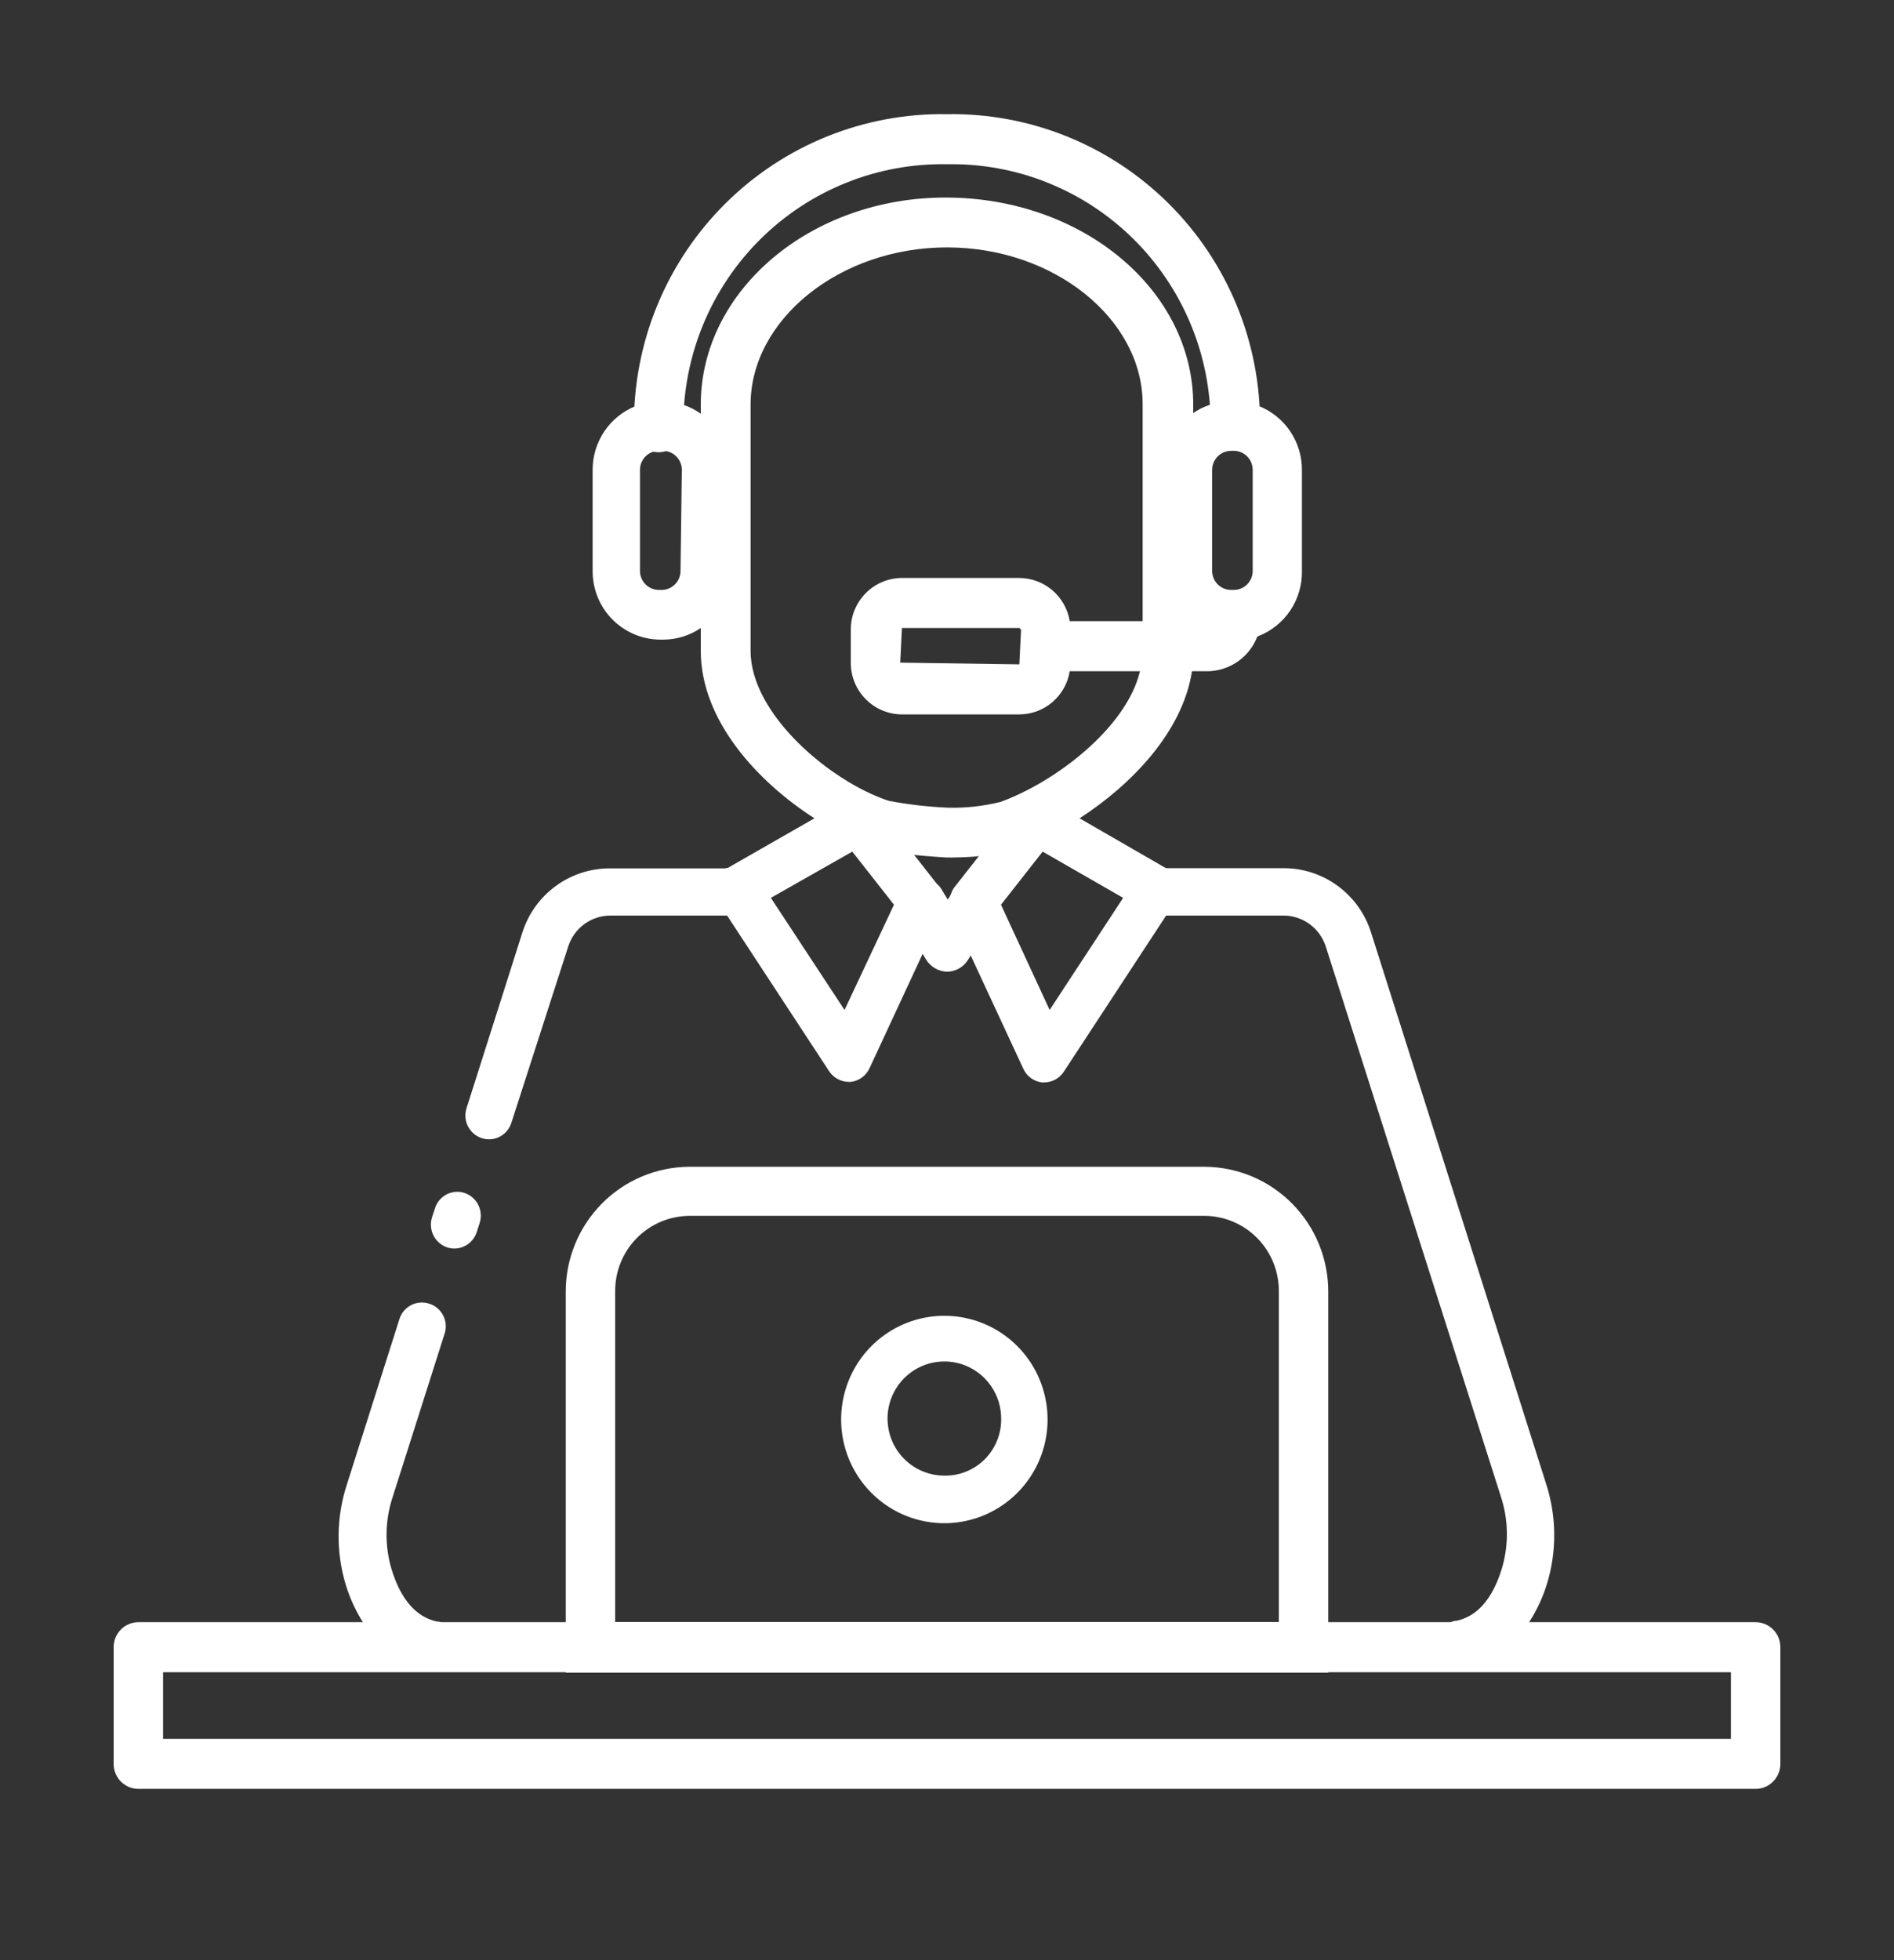
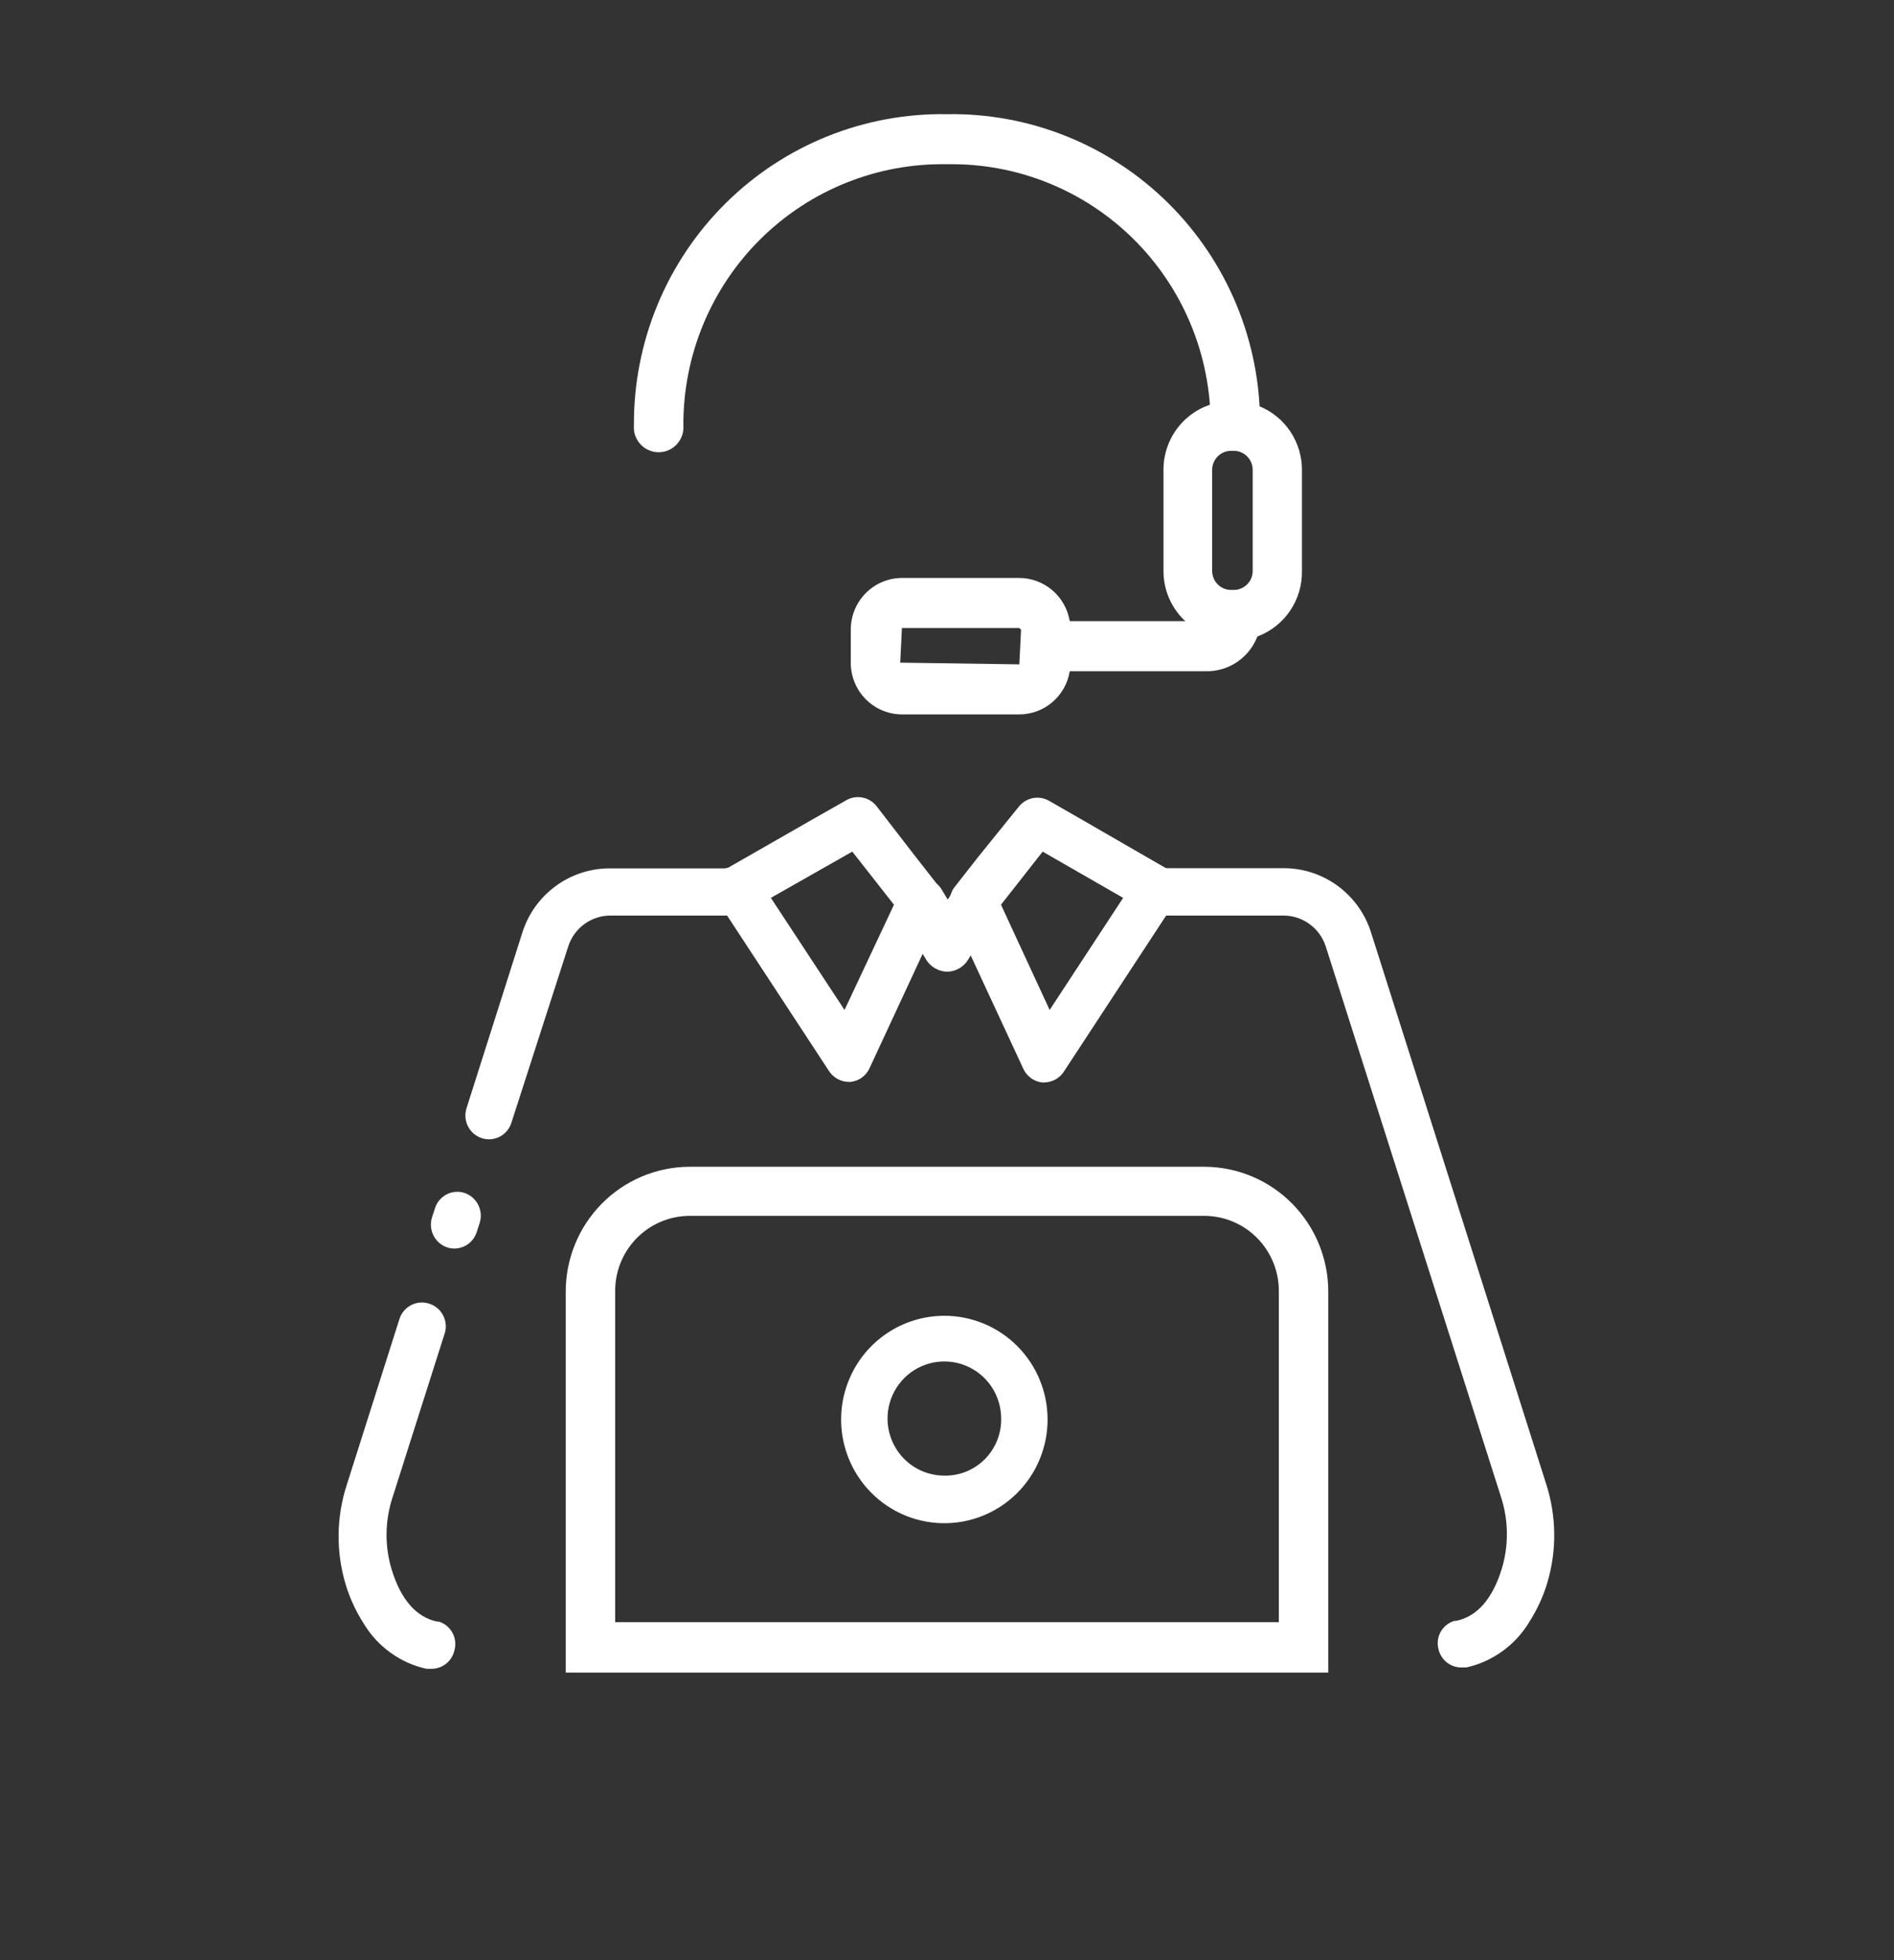
<svg xmlns="http://www.w3.org/2000/svg" width="87" height="90" viewBox="0 0 87 90" fill="none">
  <rect x="0" y="0" width="87" height="90" fill="#333333" stroke="none" />
-   <path d="M43.43 9.07C37.236 9.07 32.19 13.334 32.19 18.577V29.884C32.19 33.082 34.8 35.895 37.41 37.573C38.262 38.136 39.18 38.594 40.142 38.936C40.765 39.107 41.403 39.215 42.047 39.259C42.647 39.32 43.204 39.355 43.474 39.373H43.5C43.752 39.373 44.37 39.373 44.953 39.312C45.544 39.272 46.128 39.161 46.693 38.98C47.708 38.622 48.68 38.15 49.59 37.573C52.008 36.009 54.314 33.588 54.749 30.845C54.797 30.527 54.817 30.205 54.81 29.884V18.577C54.81 13.334 49.746 9.07 43.43 9.07ZM45.953 36.821C45.163 37.017 44.349 37.106 43.535 37.084C42.624 37.045 41.716 36.94 40.82 36.769C38.167 35.895 34.478 32.811 34.478 29.884V18.577C34.478 14.671 38.576 11.359 43.5 11.359C48.424 11.359 52.487 14.653 52.487 18.559V29.884C52.486 30.199 52.445 30.513 52.365 30.819C51.73 33.457 48.424 35.93 45.953 36.821Z" fill="white" />
-   <path d="M32.19 18.996C31.95 18.824 31.686 18.689 31.407 18.594C31.099 18.489 30.776 18.433 30.45 18.428H30.328C29.931 18.427 29.538 18.504 29.171 18.655C28.594 18.892 28.1 19.296 27.753 19.816C27.406 20.336 27.221 20.948 27.222 21.574V26.214C27.22 26.625 27.299 27.034 27.453 27.415C27.608 27.797 27.836 28.144 28.125 28.437C28.413 28.73 28.756 28.963 29.134 29.122C29.512 29.282 29.918 29.366 30.328 29.368H30.45C31.07 29.371 31.677 29.185 32.19 28.835C32.606 28.539 32.944 28.146 33.175 27.689C33.405 27.232 33.521 26.726 33.512 26.214V21.574C33.514 21.069 33.395 20.571 33.165 20.123C32.934 19.674 32.6 19.288 32.19 18.996ZM31.259 26.214C31.259 26.445 31.168 26.668 31.004 26.831C30.841 26.995 30.62 27.087 30.389 27.087H30.267C30.037 27.087 29.815 26.995 29.652 26.831C29.489 26.668 29.397 26.445 29.397 26.214V21.574C29.397 21.342 29.489 21.12 29.652 20.956C29.815 20.792 30.037 20.7 30.267 20.7H30.45C30.681 20.7 30.902 20.792 31.065 20.956C31.228 21.12 31.32 21.342 31.32 21.574L31.259 26.214Z" fill="white" />
  <path d="M57.855 18.655C57.488 18.504 57.095 18.427 56.698 18.428H56.55C56.21 18.428 55.872 18.485 55.55 18.594C55.27 18.689 55.007 18.824 54.767 18.996C54.35 19.292 54.012 19.685 53.782 20.142C53.551 20.599 53.435 21.105 53.444 21.617V26.214C53.443 26.647 53.531 27.075 53.703 27.472C53.875 27.869 54.128 28.226 54.445 28.52C54.555 28.638 54.678 28.743 54.81 28.835C55.33 29.209 55.954 29.411 56.593 29.412H56.715C57.084 29.413 57.45 29.345 57.794 29.211C58.394 28.978 58.909 28.566 59.269 28.03C59.628 27.494 59.815 26.86 59.804 26.214V21.574C59.805 20.948 59.62 20.336 59.273 19.816C58.926 19.296 58.432 18.892 57.855 18.655ZM56.55 27.087C56.319 27.087 56.098 26.995 55.935 26.831C55.772 26.668 55.68 26.445 55.68 26.214V21.574C55.68 21.342 55.772 21.12 55.935 20.956C56.098 20.792 56.319 20.7 56.55 20.7H56.672C56.903 20.7 57.124 20.792 57.287 20.956C57.45 21.12 57.542 21.342 57.542 21.574V26.214C57.542 26.445 57.45 26.668 57.287 26.831C57.124 26.995 56.903 27.087 56.672 27.087H56.55Z" fill="white" />
  <path d="M56.75 20.665C56.448 20.665 56.158 20.544 55.944 20.33C55.73 20.115 55.61 19.824 55.61 19.52C55.615 17.93 55.304 16.355 54.695 14.887C54.086 13.42 53.191 12.089 52.063 10.973C50.935 9.858 49.596 8.979 48.126 8.39C46.656 7.8 45.083 7.512 43.5 7.541C41.917 7.512 40.344 7.8 38.874 8.39C37.403 8.979 36.065 9.858 34.937 10.973C33.809 12.089 32.914 13.42 32.305 14.887C31.696 16.355 31.385 17.93 31.39 19.52C31.403 19.678 31.384 19.838 31.334 19.988C31.283 20.138 31.201 20.276 31.095 20.393C30.988 20.511 30.858 20.604 30.713 20.668C30.569 20.732 30.412 20.765 30.254 20.765C30.096 20.765 29.94 20.732 29.795 20.668C29.651 20.604 29.521 20.511 29.414 20.393C29.307 20.276 29.226 20.138 29.175 19.988C29.124 19.838 29.105 19.678 29.119 19.52C29.109 17.629 29.476 15.754 30.197 14.007C30.919 12.259 31.98 10.674 33.32 9.344C34.66 8.014 36.25 6.966 37.998 6.262C39.746 5.558 41.617 5.211 43.5 5.243C45.383 5.211 47.254 5.558 49.002 6.262C50.75 6.966 52.34 8.014 53.68 9.344C55.019 10.674 56.081 12.259 56.803 14.007C57.524 15.754 57.891 17.629 57.881 19.52C57.882 19.67 57.854 19.819 57.797 19.958C57.741 20.097 57.658 20.223 57.553 20.329C57.448 20.436 57.323 20.52 57.185 20.578C57.047 20.635 56.899 20.665 56.75 20.665Z" fill="white" />
  <path d="M55.532 30.819H48.189C47.903 30.793 47.637 30.662 47.443 30.449C47.248 30.236 47.141 29.958 47.141 29.669C47.141 29.381 47.248 29.103 47.443 28.89C47.637 28.677 47.903 28.546 48.189 28.52H55.532C55.563 28.502 55.59 28.476 55.611 28.446C55.633 28.416 55.647 28.382 55.654 28.346C55.64 28.188 55.659 28.028 55.71 27.878C55.761 27.728 55.842 27.59 55.949 27.473C56.056 27.355 56.185 27.262 56.33 27.198C56.475 27.134 56.631 27.101 56.789 27.101C56.947 27.101 57.104 27.134 57.248 27.198C57.393 27.262 57.523 27.355 57.63 27.473C57.736 27.59 57.818 27.728 57.868 27.878C57.919 28.028 57.938 28.188 57.925 28.346C57.918 28.988 57.666 29.602 57.221 30.063C56.776 30.523 56.171 30.794 55.532 30.819Z" fill="white" />
  <path d="M49.138 28.52C49.047 27.968 48.765 27.467 48.342 27.104C47.918 26.741 47.38 26.54 46.823 26.537H41.429C41.119 26.538 40.812 26.601 40.526 26.721C40.24 26.842 39.98 27.018 39.762 27.24C39.544 27.461 39.371 27.724 39.254 28.013C39.137 28.302 39.078 28.611 39.08 28.922V30.425C39.079 30.736 39.139 31.044 39.257 31.332C39.374 31.62 39.547 31.881 39.765 32.102C39.983 32.323 40.242 32.498 40.528 32.618C40.813 32.738 41.12 32.801 41.429 32.802H46.823C47.381 32.801 47.919 32.601 48.343 32.237C48.767 31.874 49.049 31.371 49.138 30.818C49.151 30.688 49.151 30.556 49.138 30.425V28.922C49.151 28.789 49.151 28.654 49.138 28.52ZM46.823 30.504L41.351 30.425L41.429 28.835H46.823L46.902 28.914L46.823 30.504Z" fill="white" />
  <path d="M55.341 53.572H31.659C30.149 53.581 28.703 54.191 27.64 55.269C26.577 56.347 25.982 57.804 25.987 59.321V76.797H61.013V59.321C61.018 57.804 60.423 56.347 59.36 55.269C58.297 54.191 56.851 53.581 55.341 53.572ZM28.258 74.482V59.321C28.251 58.867 28.333 58.416 28.501 57.994C28.668 57.572 28.918 57.187 29.234 56.862C29.55 56.538 29.927 56.279 30.343 56.101C30.76 55.923 31.207 55.83 31.659 55.826H55.341C55.793 55.83 56.24 55.923 56.657 56.101C57.073 56.279 57.45 56.538 57.766 56.862C58.082 57.187 58.331 57.572 58.499 57.994C58.666 58.416 58.749 58.867 58.742 59.321V74.482H28.258Z" fill="white" />
-   <path d="M80.64 74.482H6.36C6.209 74.482 6.06 74.511 5.922 74.57C5.783 74.628 5.657 74.713 5.551 74.82C5.445 74.927 5.361 75.054 5.304 75.194C5.247 75.334 5.219 75.484 5.22 75.635V80.983C5.219 81.134 5.247 81.283 5.304 81.423C5.361 81.563 5.445 81.69 5.551 81.798C5.657 81.905 5.783 81.99 5.922 82.048C6.06 82.106 6.209 82.136 6.36 82.136H80.64C80.791 82.136 80.94 82.106 81.079 82.048C81.217 81.99 81.343 81.905 81.449 81.798C81.555 81.69 81.639 81.563 81.696 81.423C81.752 81.283 81.781 81.134 81.78 80.983V75.635C81.781 75.484 81.752 75.334 81.696 75.194C81.639 75.054 81.555 74.927 81.449 74.82C81.343 74.713 81.217 74.628 81.079 74.57C80.94 74.511 80.791 74.482 80.64 74.482ZM79.509 79.838H7.491V76.78H79.509V79.838Z" fill="white" />
  <path d="M45.727 42.055L44.631 43.803L44.457 44.083C44.355 44.245 44.214 44.379 44.046 44.472C43.879 44.565 43.691 44.614 43.5 44.616C43.308 44.61 43.12 44.557 42.953 44.461C42.786 44.365 42.645 44.229 42.543 44.065L42.386 43.803L41.325 42.055C41.17 41.794 41.123 41.482 41.195 41.186C41.266 40.89 41.45 40.635 41.708 40.474C41.914 40.346 42.157 40.289 42.398 40.311C42.639 40.333 42.867 40.433 43.048 40.596C43.136 40.669 43.21 40.758 43.265 40.858L43.535 41.304L43.718 41.016L43.831 40.841C43.91 40.714 44.013 40.603 44.135 40.516C44.256 40.429 44.394 40.367 44.539 40.334C44.685 40.301 44.836 40.297 44.983 40.322C45.13 40.348 45.271 40.402 45.397 40.483C45.643 40.651 45.815 40.909 45.876 41.202C45.938 41.495 45.885 41.801 45.727 42.055Z" fill="white" />
  <path d="M54.192 40.596C54.159 40.45 54.097 40.313 54.008 40.193C53.92 40.072 53.808 39.972 53.679 39.897H53.618L49.59 37.573L48.189 36.769C47.963 36.639 47.699 36.596 47.443 36.645C47.188 36.695 46.959 36.835 46.797 37.04L44.953 39.32L43.857 40.718C43.788 40.801 43.735 40.896 43.7 40.998C43.64 41.136 43.608 41.285 43.608 41.435C43.608 41.585 43.64 41.734 43.7 41.872L44.57 43.829L47.006 49.072C47.084 49.244 47.205 49.392 47.358 49.503C47.51 49.613 47.689 49.681 47.876 49.701H47.954C48.136 49.7 48.314 49.654 48.474 49.568C48.633 49.481 48.769 49.355 48.868 49.203L53.566 42.038L53.949 41.452C54.047 41.335 54.119 41.198 54.161 41.05C54.203 40.903 54.213 40.748 54.192 40.596ZM48.215 46.372L45.98 41.54L47.894 39.102L51.591 41.225L48.215 46.372Z" fill="white" />
  <path d="M43.143 40.718L43.03 40.579L42.004 39.268L40.264 37.014C40.102 36.809 39.873 36.669 39.618 36.619C39.362 36.569 39.097 36.613 38.872 36.743L37.41 37.573L33.425 39.853H33.364C33.236 39.928 33.123 40.029 33.035 40.149C32.947 40.269 32.884 40.407 32.851 40.552C32.814 40.7 32.808 40.855 32.834 41.005C32.859 41.155 32.916 41.299 32.999 41.426L33.382 42.012L38.08 49.177C38.179 49.329 38.315 49.454 38.474 49.541C38.634 49.628 38.812 49.674 38.993 49.675H39.072C39.259 49.655 39.437 49.587 39.59 49.476C39.743 49.366 39.864 49.218 39.942 49.046L42.378 43.803L43.248 41.846C43.334 41.666 43.371 41.466 43.352 41.267C43.334 41.069 43.262 40.879 43.143 40.718ZM38.793 46.372L35.409 41.225L39.15 39.102L41.064 41.54L38.793 46.372Z" fill="white" />
  <path d="M20.88 75.749C20.832 75.995 20.699 76.217 20.506 76.377C20.312 76.536 20.069 76.623 19.819 76.622H19.584C18.985 76.489 18.421 76.234 17.924 75.873C17.427 75.513 17.009 75.054 16.695 74.525C16.348 73.982 16.076 73.394 15.886 72.778C15.425 71.266 15.444 69.648 15.938 68.147L18.348 60.562C18.429 60.305 18.602 60.088 18.834 59.952C19.065 59.816 19.339 59.772 19.601 59.828C19.746 59.857 19.883 59.915 20.005 59.998C20.126 60.082 20.23 60.19 20.309 60.315C20.387 60.44 20.44 60.58 20.464 60.726C20.487 60.872 20.481 61.022 20.445 61.165L18.035 68.741C17.678 69.819 17.663 70.983 17.992 72.07C18.418 73.451 19.123 74.254 20.08 74.455H20.158C20.421 74.537 20.642 74.716 20.777 74.957C20.911 75.198 20.948 75.481 20.88 75.749Z" fill="white" />
  <path d="M21.228 54.743C21.376 54.776 21.515 54.839 21.637 54.929C21.759 55.019 21.861 55.133 21.937 55.264C22.013 55.395 22.061 55.541 22.078 55.692C22.096 55.843 22.081 55.996 22.037 56.141L21.898 56.569C21.817 56.826 21.644 57.043 21.413 57.179C21.181 57.315 20.907 57.359 20.645 57.303C20.5 57.27 20.362 57.207 20.242 57.118C20.121 57.03 20.02 56.917 19.944 56.788C19.868 56.659 19.82 56.515 19.801 56.366C19.782 56.218 19.794 56.066 19.836 55.922L19.975 55.494C20.052 55.234 20.224 55.013 20.456 54.873C20.688 54.734 20.963 54.688 21.228 54.743Z" fill="white" />
  <path d="M35.07 40.954C35.068 41.242 34.952 41.518 34.748 41.721C34.544 41.924 34.269 42.038 33.982 42.038H28.023C27.594 42.041 27.177 42.181 26.831 42.437C26.486 42.693 26.23 43.051 26.1 43.462L23.49 51.553C23.409 51.81 23.236 52.028 23.005 52.163C22.773 52.299 22.5 52.343 22.237 52.287C22.089 52.255 21.949 52.193 21.826 52.103C21.704 52.014 21.601 51.9 21.525 51.768C21.448 51.637 21.401 51.49 21.384 51.339C21.367 51.188 21.382 51.035 21.428 50.889L23.995 42.816C24.267 41.958 24.804 41.21 25.529 40.681C26.253 40.151 27.127 39.867 28.023 39.871H33.982C34.269 39.871 34.544 39.985 34.748 40.188C34.952 40.391 35.068 40.666 35.07 40.954Z" fill="white" />
  <path d="M71.062 72.716C70.872 73.333 70.6 73.921 70.252 74.464C69.936 74.993 69.516 75.451 69.018 75.811C68.52 76.172 67.954 76.427 67.355 76.561H67.129C66.879 76.562 66.636 76.475 66.442 76.316C66.249 76.156 66.116 75.934 66.068 75.687C66.006 75.42 66.05 75.139 66.189 74.903C66.328 74.667 66.553 74.494 66.816 74.42H66.894C67.851 74.219 68.556 73.416 68.982 72.035C69.311 70.948 69.296 69.784 68.939 68.706L60.9 43.462C60.767 43.047 60.505 42.684 60.153 42.428C59.801 42.172 59.377 42.035 58.943 42.038H52.992C52.841 42.051 52.69 42.033 52.547 41.985C52.404 41.936 52.272 41.858 52.161 41.756C52.049 41.654 51.96 41.529 51.899 41.391C51.839 41.252 51.807 41.102 51.807 40.95C51.807 40.798 51.839 40.648 51.899 40.51C51.96 40.371 52.049 40.246 52.161 40.144C52.272 40.042 52.404 39.964 52.547 39.915C52.69 39.867 52.841 39.849 52.992 39.862H58.951C59.848 39.859 60.723 40.144 61.447 40.675C62.172 41.207 62.709 41.956 62.979 42.816L71.009 68.094C71.502 69.593 71.521 71.207 71.062 72.716Z" fill="white" />
  <path d="M43.378 60.414C42.44 60.414 41.524 60.693 40.744 61.216C39.964 61.739 39.356 62.483 38.998 63.353C38.639 64.224 38.545 65.181 38.728 66.105C38.911 67.028 39.362 67.877 40.026 68.543C40.689 69.209 41.533 69.663 42.453 69.846C43.373 70.03 44.326 69.936 45.193 69.575C46.059 69.215 46.8 68.605 47.321 67.821C47.842 67.038 48.12 66.118 48.12 65.176C48.12 63.913 47.62 62.701 46.731 61.808C45.842 60.915 44.636 60.414 43.378 60.414ZM43.378 67.753C42.862 67.753 42.357 67.6 41.928 67.312C41.499 67.024 41.164 66.614 40.967 66.135C40.769 65.656 40.718 65.129 40.818 64.621C40.919 64.112 41.168 63.645 41.533 63.278C41.898 62.912 42.363 62.662 42.869 62.561C43.375 62.46 43.9 62.512 44.377 62.71C44.854 62.909 45.262 63.245 45.548 63.676C45.835 64.107 45.988 64.614 45.988 65.132C45.994 65.478 45.931 65.821 45.801 66.142C45.672 66.463 45.48 66.754 45.237 66.999C44.993 67.243 44.703 67.436 44.384 67.566C44.065 67.695 43.723 67.759 43.378 67.753Z" fill="white" />
</svg>